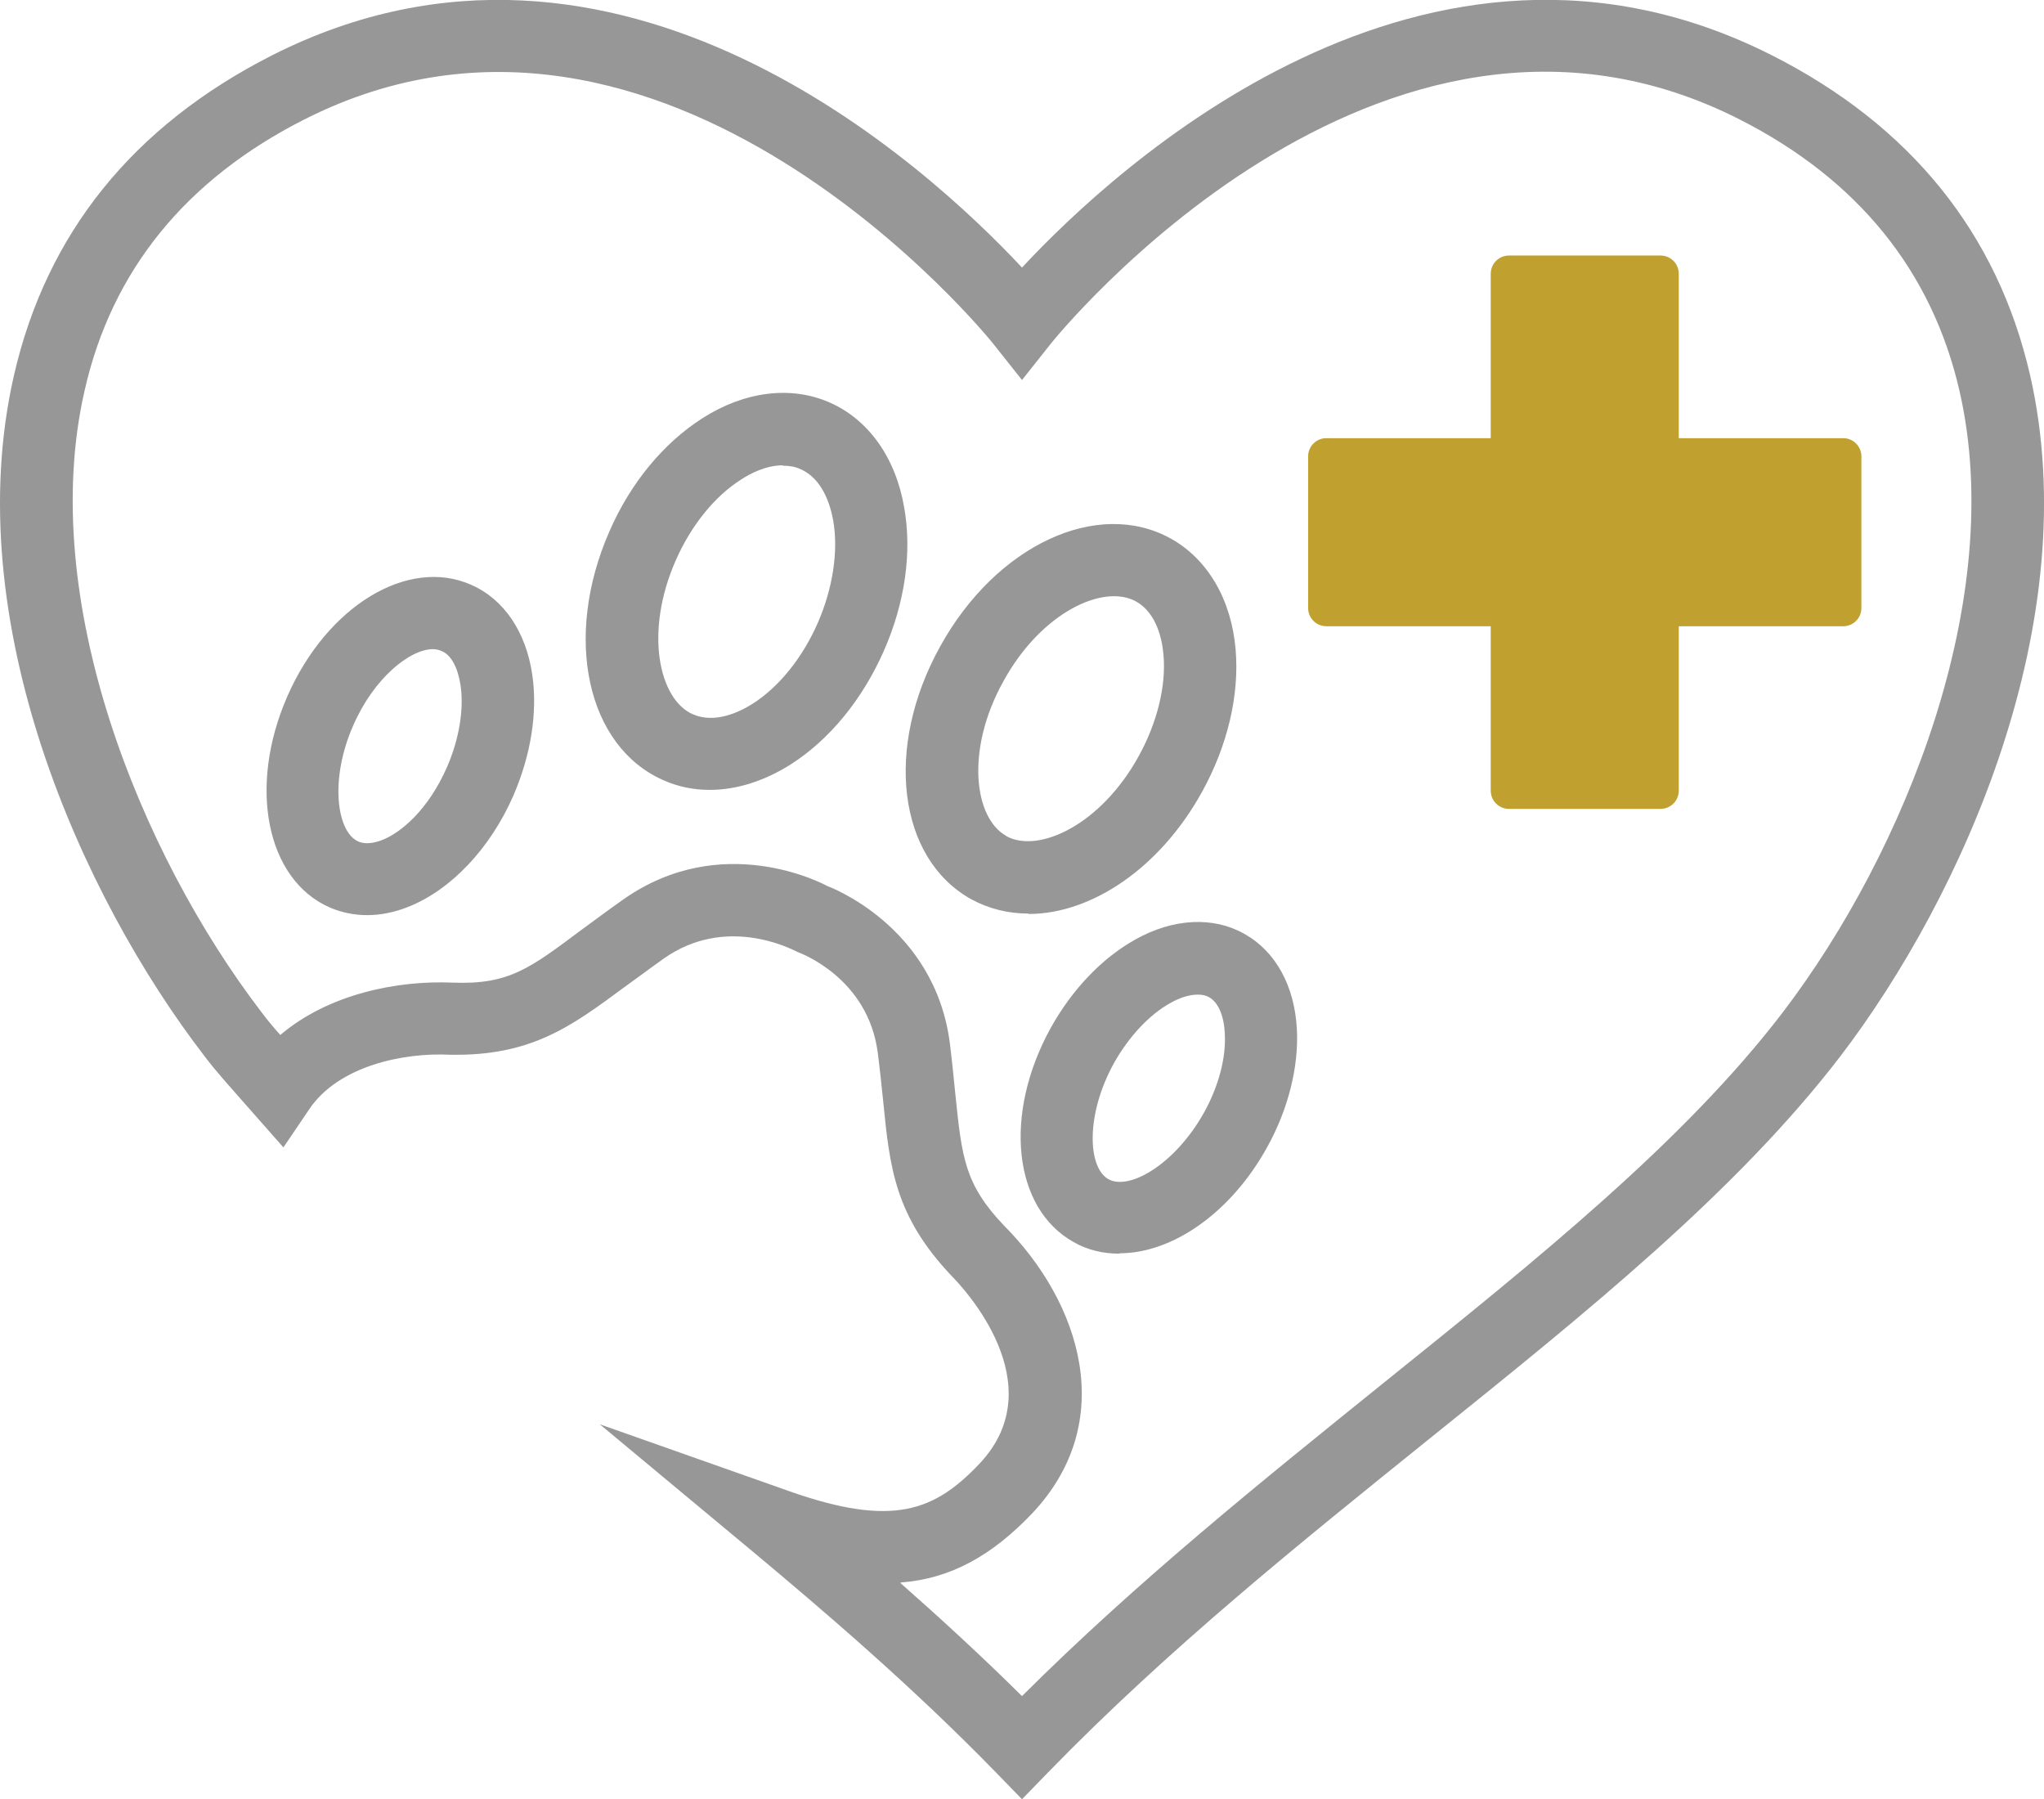
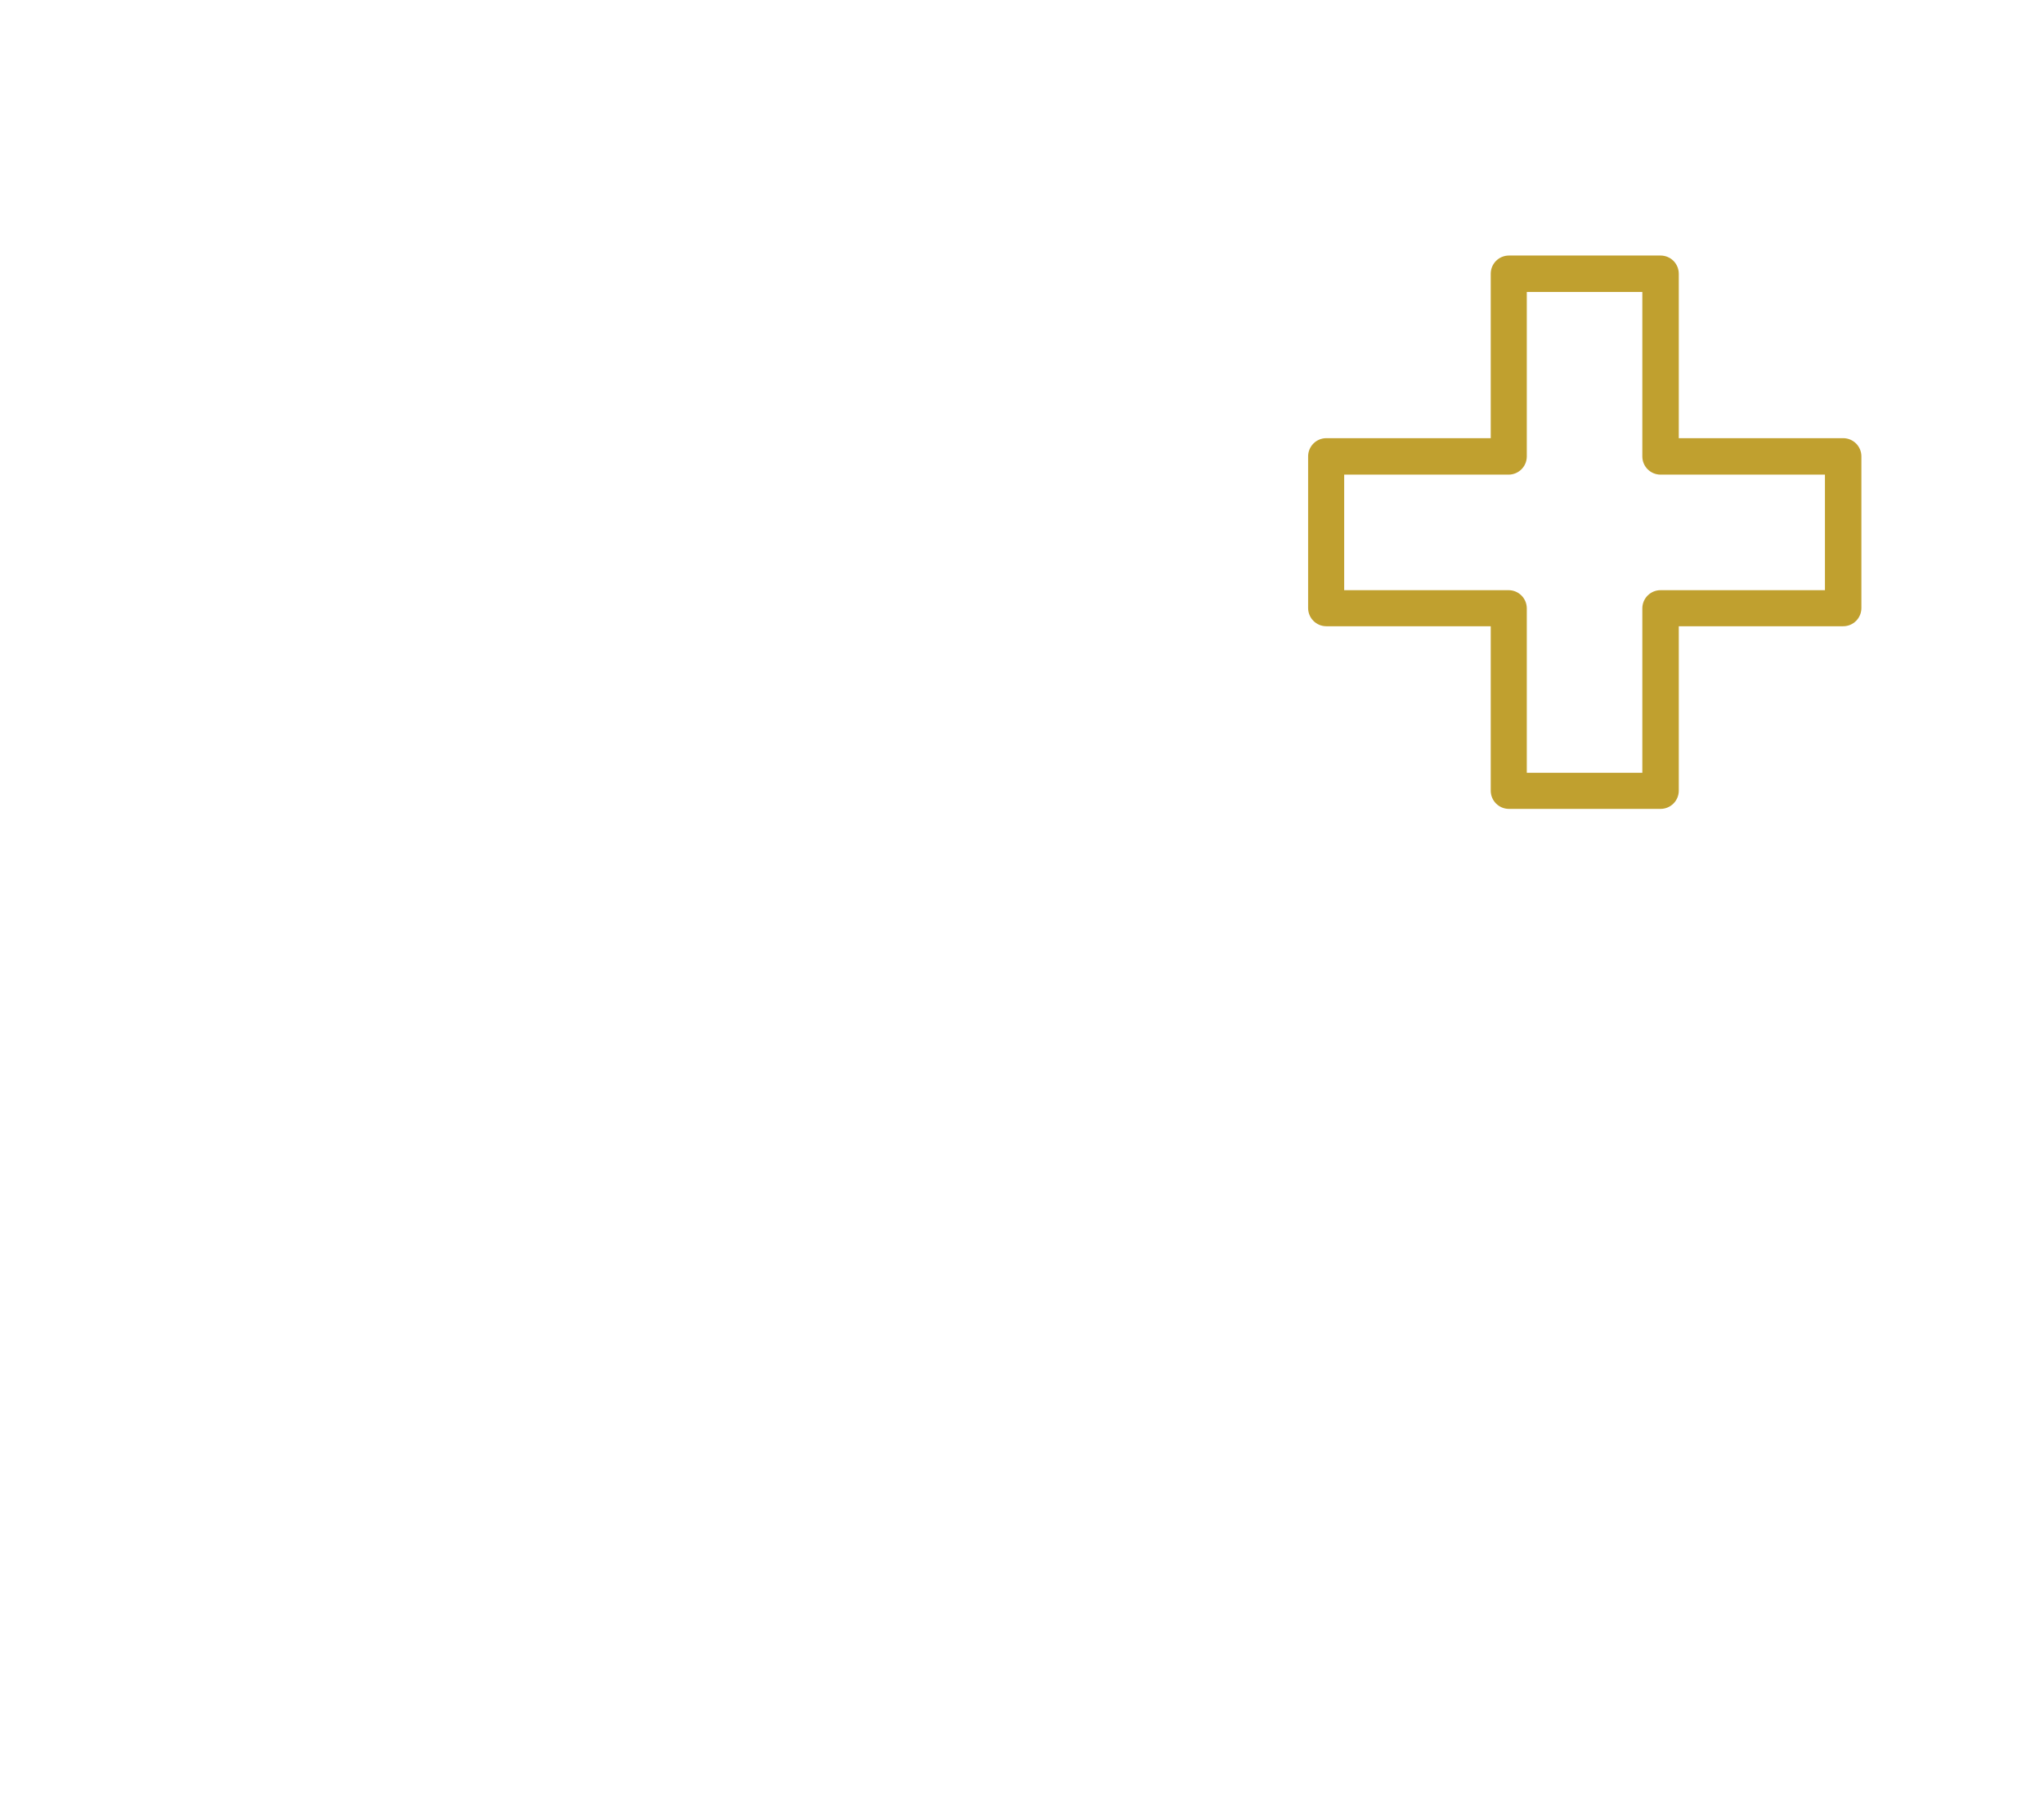
<svg xmlns="http://www.w3.org/2000/svg" id="Layer_1" viewBox="0 0 52.72 46.4">
  <defs>
    <style>.cls-1{fill:#979797;}.cls-2{fill:#c0a02f;}</style>
  </defs>
-   <path class="cls-1" d="m26.36,46.4l-.67-.69c-2.17-2.23-4.47-4.19-6.23-5.66l-3.99-3.32,4.9,1.73c2.67.94,3.74.5,4.89-.71,1.94-2.05-.43-4.56-.71-4.84-1.47-1.55-1.6-2.79-1.77-4.51-.04-.37-.08-.79-.14-1.25-.25-1.93-1.99-2.57-2.07-2.6-.2-.1-1.86-.95-3.45.17-.38.27-.71.52-1.02.74-1.39,1.03-2.42,1.78-4.5,1.74-1.2-.06-2.87.29-3.62,1.4l-.67.99-1.05-1.19c-.34-.39-.69-.77-.99-1.17C2.1,23.11-1.09,16.02.36,9.68,1.2,6.02,3.43,3.25,7.01,1.43c8.94-4.53,16.95,2.9,19.35,5.47,2.4-2.58,10.41-10,19.35-5.47h0c3.57,1.81,5.81,4.59,6.65,8.24,1.45,6.34-1.73,13.43-4.9,17.58-2.68,3.49-6.53,6.59-10.6,9.86-3.3,2.66-6.72,5.4-9.83,8.6l-.67.69Zm-3.14-5.58c1.01.89,2.08,1.87,3.14,2.92,3-2.99,6.22-5.57,9.33-8.08,3.99-3.21,7.75-6.23,10.29-9.55,3.15-4.13,5.79-10.68,4.56-16.03-.71-3.09-2.62-5.45-5.67-7-9.31-4.73-17.7,5.69-17.78,5.8l-.73.92-.73-.92c-.08-.11-8.48-10.51-17.78-5.8-3.06,1.55-4.97,3.9-5.67,7-1.22,5.35,1.41,11.9,4.57,16.03.15.2.31.39.48.58,1.25-1.06,3.02-1.41,4.44-1.35,1.47.06,2.01-.38,3.34-1.37.32-.23.66-.49,1.06-.77,2.55-1.8,5.16-.41,5.27-.35h0s2.77,1,3.16,4.06c.06.48.1.91.14,1.3.17,1.65.24,2.33,1.26,3.4,1.97,1.98,2.96,5.05.72,7.42-1.04,1.09-2.1,1.68-3.38,1.78Zm5.65-8.49c-.41,0-.82-.09-1.18-.3-1.56-.87-1.82-3.29-.59-5.52.55-.99,1.32-1.8,2.18-2.28.98-.55,2.01-.6,2.81-.15.81.45,1.3,1.34,1.36,2.46.05.97-.22,2.06-.77,3.05h0c-.94,1.7-2.45,2.73-3.8,2.73Zm2.02-6.68c-.2,0-.45.07-.71.22-.54.3-1.07.87-1.45,1.55-.73,1.32-.68,2.69-.14,2.99.54.3,1.72-.39,2.46-1.71h0c.38-.68.58-1.43.54-2.05-.02-.46-.17-.8-.4-.93-.08-.05-.18-.07-.29-.07Zm-21.42-2.05c-.34,0-.67-.07-.97-.2-1.63-.72-2.11-3.11-1.09-5.44s3.11-3.6,4.74-2.88c.85.37,1.42,1.22,1.58,2.33.14.97-.04,2.07-.49,3.11h0c-.6,1.37-1.62,2.44-2.72,2.87-.35.14-.71.21-1.05.21Zm1.7-6.86c-.6,0-1.53.75-2.06,1.97-.61,1.38-.43,2.74.13,2.99.2.09.43.03.6-.03.5-.19,1.21-.79,1.69-1.89h0c.31-.71.44-1.48.35-2.1-.07-.46-.24-.79-.49-.89-.07-.03-.14-.05-.23-.05Zm15.36,6.82c-.52,0-1.02-.12-1.48-.37h0c-1.89-1.05-2.25-3.91-.8-6.52,1.44-2.61,4.06-3.83,5.95-2.78.95.53,1.56,1.57,1.67,2.86.1,1.18-.21,2.48-.86,3.66-1.09,1.98-2.86,3.16-4.48,3.16Zm-.58-2c.83.46,2.44-.28,3.42-2.06.47-.85.71-1.8.64-2.6-.03-.39-.17-1.09-.71-1.39-.83-.46-2.44.27-3.42,2.06-.99,1.78-.75,3.54.08,3.99h0Zm-7.64-1.19c-.42,0-.82-.08-1.2-.25-1.98-.87-2.59-3.69-1.39-6.42.54-1.24,1.39-2.27,2.39-2.91,1.09-.7,2.29-.85,3.29-.41,1,.44,1.7,1.42,1.92,2.7.21,1.16.02,2.48-.53,3.72s-1.39,2.27-2.39,2.91c-.68.43-1.4.66-2.09.66Zm1.88-8.37c-.43,0-.84.21-1.08.37-.68.43-1.29,1.19-1.68,2.08-.82,1.86-.43,3.59.44,3.97.57.25,1.21-.06,1.54-.27.68-.43,1.29-1.19,1.68-2.08h0c.39-.89.54-1.86.4-2.65-.07-.39-.27-1.07-.84-1.32-.15-.07-.3-.09-.46-.09Z" />
-   <polygon class="cls-2" points="47.53 11.78 42.83 11.78 42.83 7.08 38.92 7.08 38.92 11.78 34.22 11.78 34.22 15.69 38.92 15.69 38.92 20.4 42.83 20.4 42.83 15.69 47.53 15.69 47.53 11.78" />
  <path class="cls-2" d="m42.83,20.86h-3.91c-.26,0-.47-.21-.47-.47v-4.24h-4.24c-.26,0-.47-.21-.47-.47v-3.91c0-.26.21-.47.47-.47h4.24v-4.24c0-.26.21-.47.47-.47h3.91c.26,0,.47.21.47.47v4.24h4.24c.26,0,.47.21.47.47v3.91c0,.26-.21.47-.47.47h-4.24v4.24c0,.26-.21.47-.47.47Zm-3.45-.93h2.98v-4.24c0-.26.21-.47.47-.47h4.24v-2.98h-4.24c-.26,0-.47-.21-.47-.47v-4.24h-2.98v4.24c0,.26-.21.47-.47.47h-4.24v2.98h4.24c.26,0,.47.21.47.47v4.24Z" />
</svg>